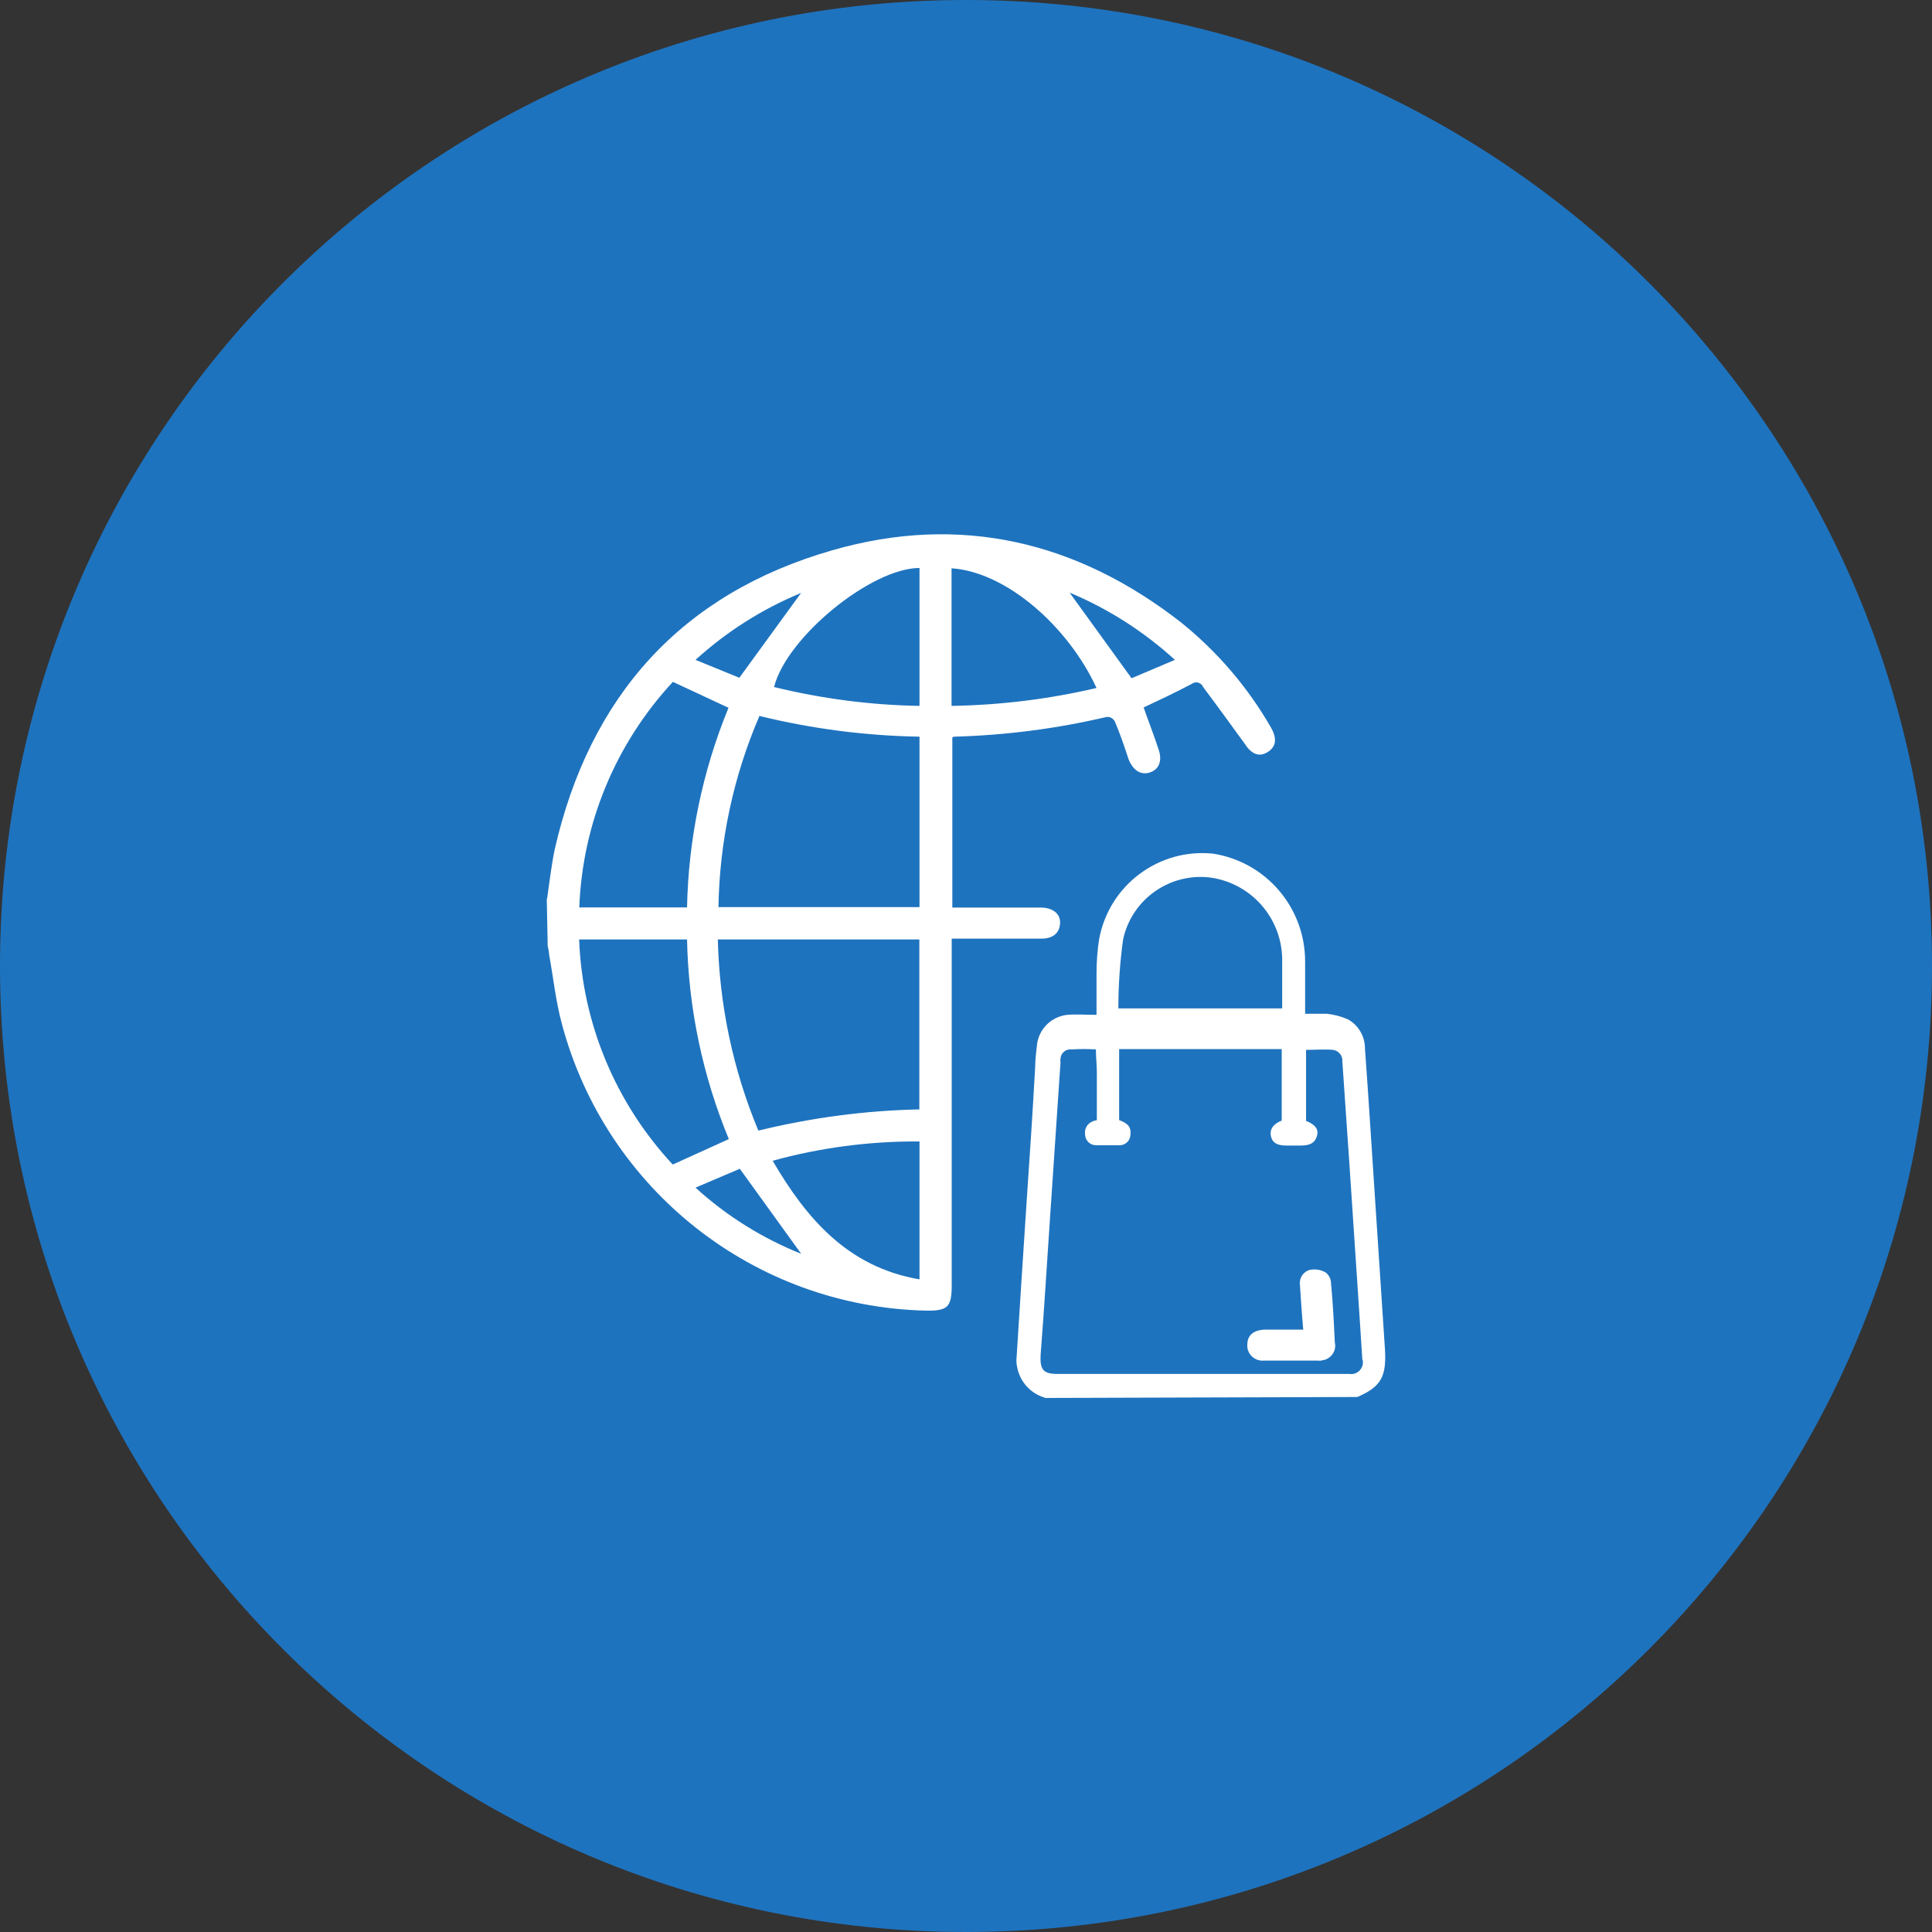
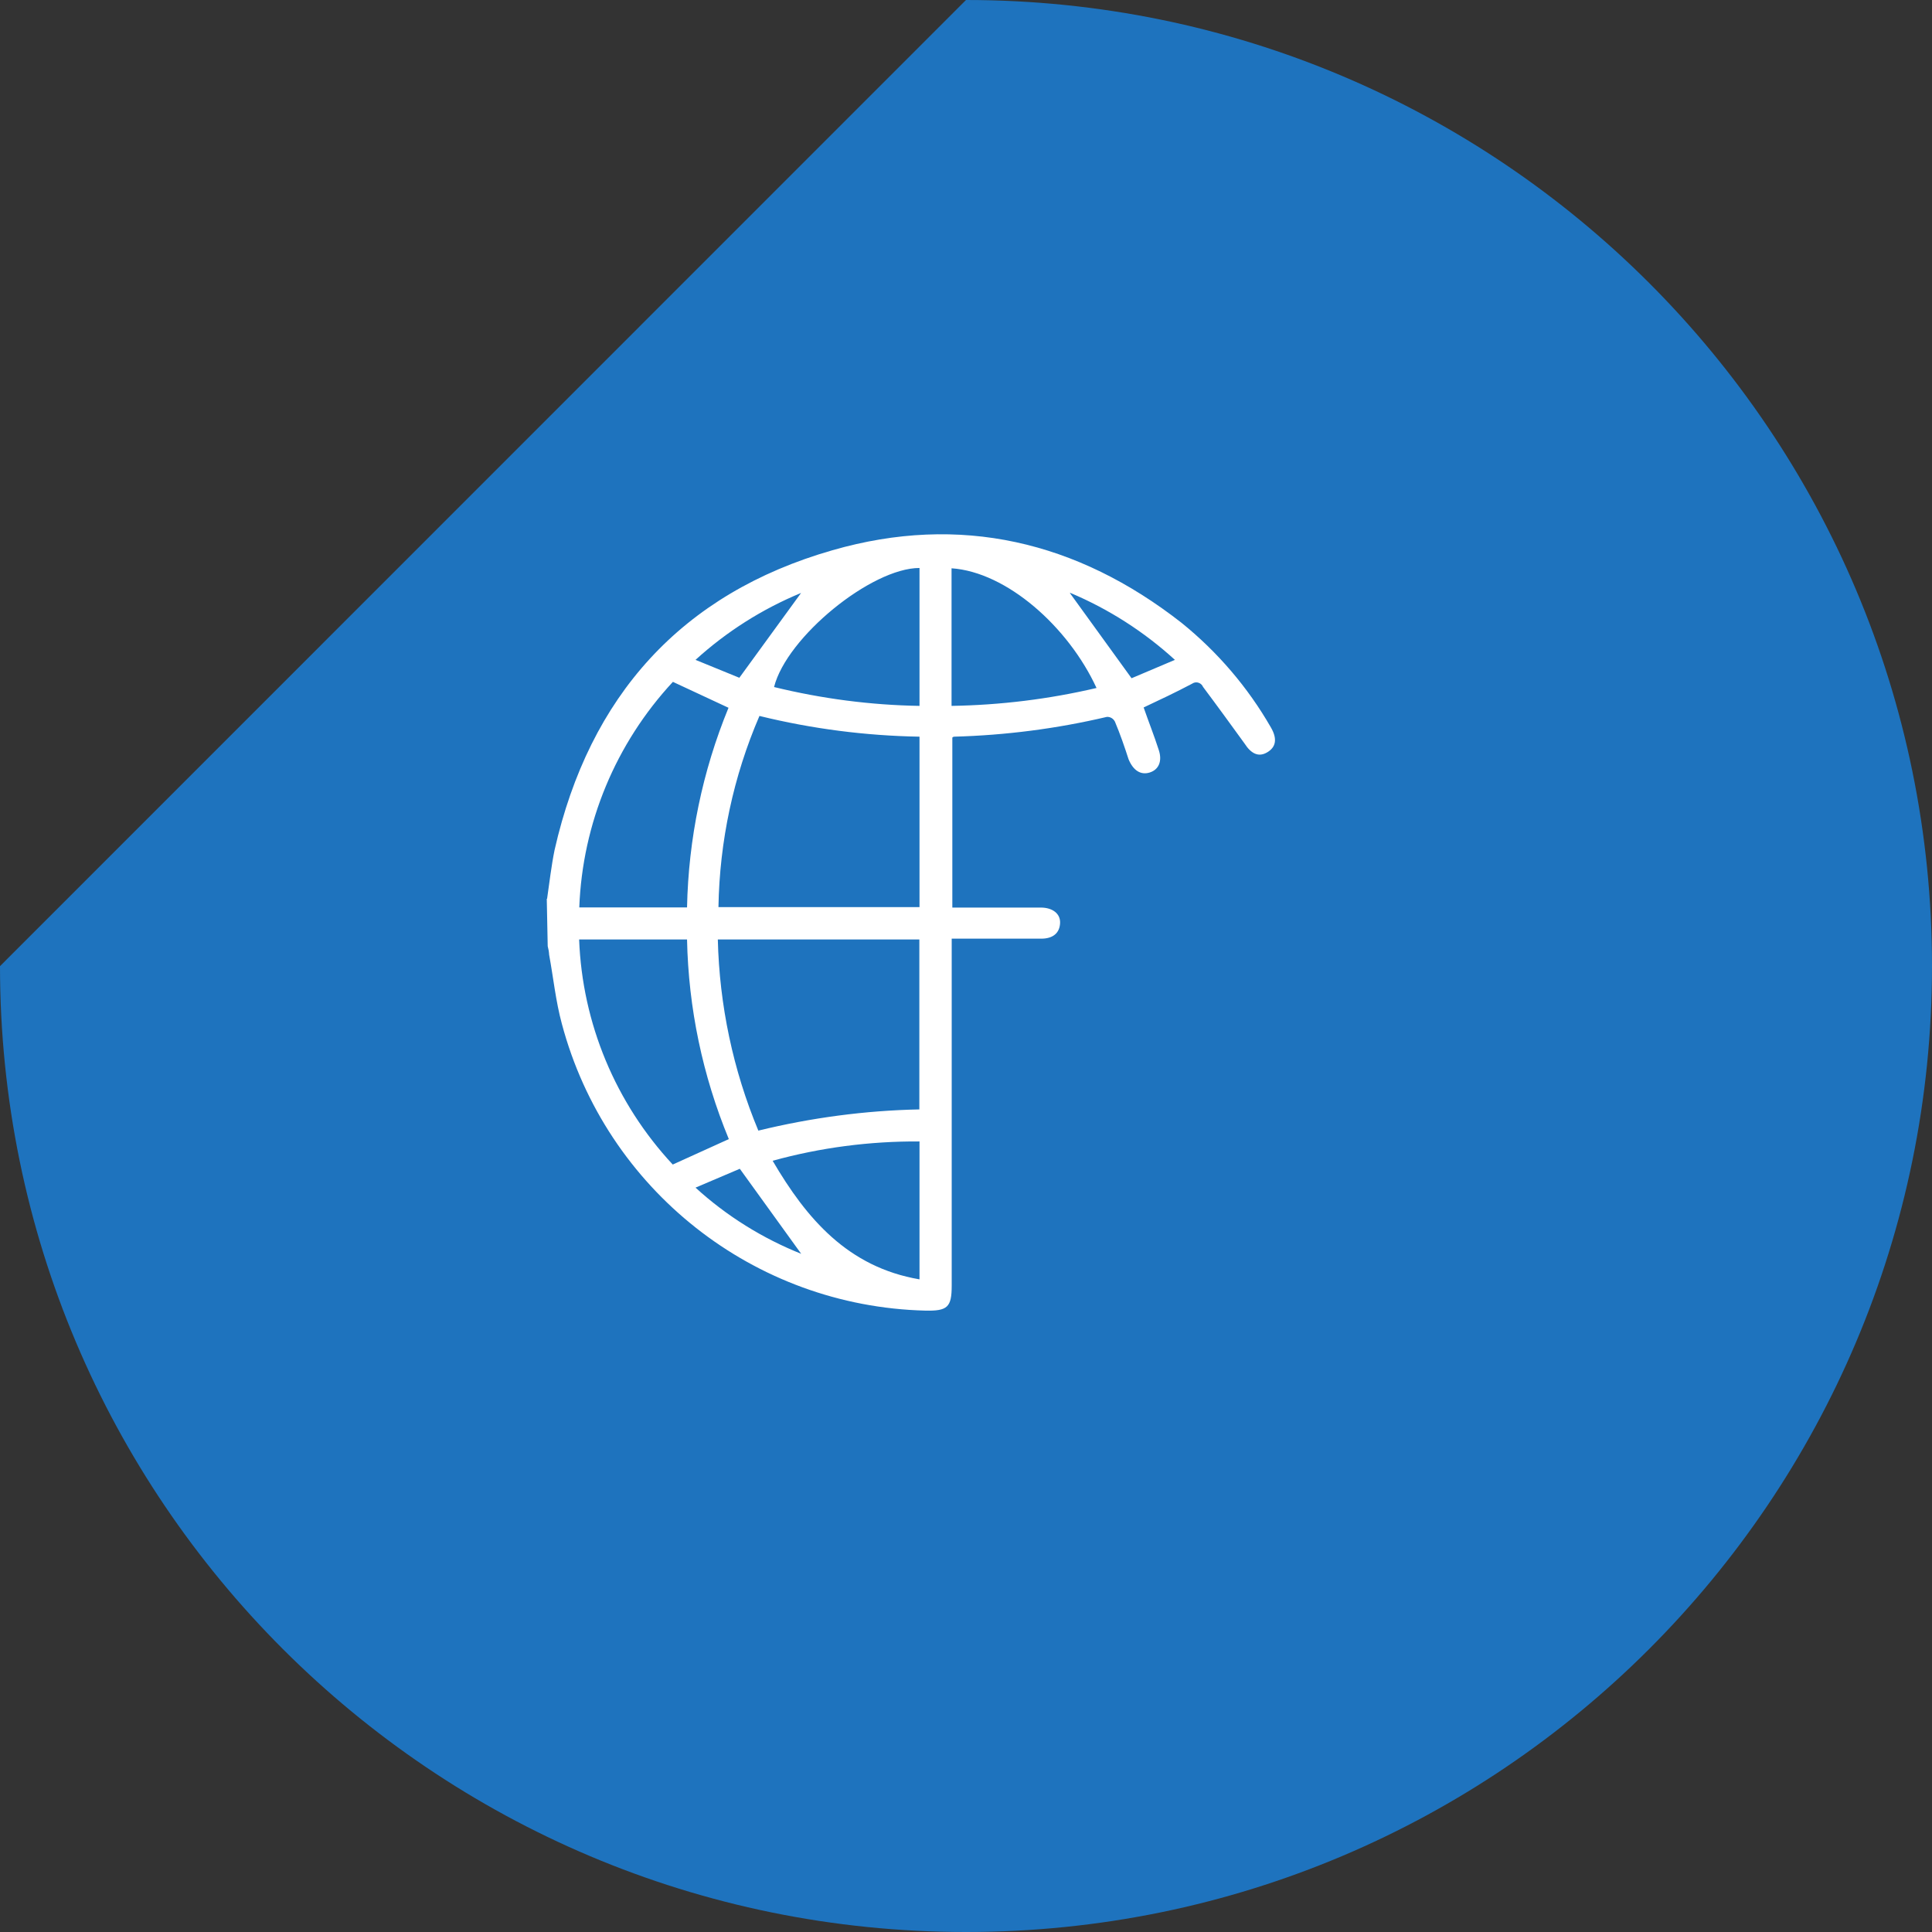
<svg xmlns="http://www.w3.org/2000/svg" id="Layer_2" data-name="Layer 2" viewBox="0 0 123 123">
  <rect x="0" y="0" width="123" height="123" fill="#333333" stroke="none" />
  <defs>
    <style> .cls-1 { fill: #fff; } .cls-2 { fill: #1e73be; } </style>
  </defs>
  <g id="Layer_1-2" data-name="Layer 1">
-     <path id="Path_13321" data-name="Path 13321" class="cls-2" d="M61.5,0C95.47,0,123,27.53,123,61.5s-27.53,61.5-61.5,61.5S0,95.47,0,61.5c0,0,0,0,0,0C0,27.53,27.53,0,61.49,0c0,0,0,0,.01,0Z" />
+     <path id="Path_13321" data-name="Path 13321" class="cls-2" d="M61.5,0C95.47,0,123,27.53,123,61.5s-27.53,61.5-61.5,61.5S0,95.47,0,61.5c0,0,0,0,0,0c0,0,0,0,.01,0Z" />
    <path id="Path_13315" data-name="Path 13315" class="cls-1" d="M34.83,57.22c.15-1.02,.27-2.1,.48-3.12,2.22-9.77,8.06-16.31,17.69-19.07,8.12-2.34,15.59-.57,22.22,4.62,2.29,1.85,4.22,4.1,5.69,6.66,.42,.72,.33,1.26-.24,1.59-.54,.32-1.02,.09-1.44-.57-.87-1.2-1.74-2.4-2.64-3.6-.1-.24-.38-.35-.61-.25-.04,.02-.08,.04-.11,.06-1.02,.54-2.04,1.02-3.06,1.5,.3,.87,.66,1.77,.96,2.7,.24,.72,0,1.26-.57,1.44s-1.05-.12-1.35-.84c-.24-.75-.54-1.62-.87-2.4-.1-.19-.29-.31-.51-.3-3.19,.75-6.44,1.17-9.72,1.26-.04,0-.09,.02-.12,.06v10.82h5.63c.75,0,1.26,.39,1.23,.99-.03,.63-.45,.99-1.2,.99h-5.7v22.09c0,1.38-.27,1.62-1.68,1.59-10.91-.27-20.33-7.71-23.14-18.26-.39-1.44-.54-2.93-.81-4.4-.01-.18-.04-.36-.09-.54l-.06-3.02Zm23.71,.54v-10.86c-3.44-.06-6.85-.5-10.19-1.32-1.66,3.85-2.54,7.98-2.61,12.17h12.8Zm0,2.05h-12.84c.1,4.18,.97,8.31,2.58,12.17,3.36-.82,6.8-1.28,10.25-1.35v-10.82Zm-14.8-2.04c.09-4.36,.98-8.67,2.64-12.71l-3.54-1.65c-3.64,3.92-5.76,9.01-5.96,14.36h6.87Zm2.66,14.75c-1.67-4.04-2.57-8.34-2.66-12.71h-6.87c.2,5.34,2.32,10.42,5.96,14.33l3.57-1.62Zm12.14,8.93v-8.78c-3.16-.02-6.31,.39-9.35,1.23,2.16,3.69,4.79,6.77,9.35,7.55h0Zm0-36.51v-8.78c-3.06,0-8.46,4.4-9.26,7.58,3.03,.74,6.14,1.15,9.26,1.2h0Zm2.04,0c3.11-.05,6.2-.43,9.23-1.14-1.8-3.9-5.72-7.38-9.23-7.62v8.75h0Zm-9.56,34.9l-3.92-5.43-2.82,1.2c1.98,1.81,4.28,3.24,6.77,4.23h-.03Zm17.09-42.09l3.93,5.43,2.76-1.17c-1.96-1.79-4.21-3.23-6.65-4.26h-.03Zm-17.11,0c-2.47,1.02-4.74,2.46-6.72,4.26l2.79,1.14,3.93-5.4Z" />
-     <path id="Path_13316" data-name="Path 13316" class="cls-1" d="M66.51,88.98c-.92-.27-1.6-1.04-1.76-1.98-.04-.18-.05-.37-.03-.55,.2-3.28,.42-6.55,.63-9.8,.2-2.89,.39-5.78,.55-8.65,.01-.46,.05-.92,.11-1.38,.07-1.05,.88-1.89,1.93-2.01,.58-.05,1.19,0,1.87,0v-2.61c0-.75,.05-1.49,.17-2.23,.64-3.43,3.81-5.79,7.27-5.42,3.38,.54,5.85,3.46,5.84,6.88v3.31h1.38c.46,.05,.92,.17,1.35,.36,.67,.37,1.08,1.08,1.08,1.85,.22,3.03,.41,6.06,.61,9.09,.22,3.36,.44,6.69,.66,10.02,.11,1.76-.22,2.42-1.76,3.08l-19.88,.06Zm15.09-17.68v-4.51h-10.35v4.52c.61,.22,.77,.5,.72,.91,0,.37-.29,.68-.66,.69h-1.54c-.38,0-.68-.31-.69-.69-.05-.35,.14-.69,.47-.82,.09-.05,.18-.07,.28-.08v-3.05c0-.49-.06-.97-.06-1.46-.51-.03-1.03-.03-1.54,0-.35-.04-.67,.2-.71,.55,0,.02,0,.04,0,.06-.03,.05-.03,.11,0,.16l-.69,10.25c-.19,2.81-.36,5.62-.58,8.43-.05,.93,.17,1.21,1.05,1.21h18.61c.4,.07,.78-.21,.85-.61,0-.02,0-.03,0-.05,.02-.09,.01-.19-.03-.28-.06-.88-.11-1.76-.17-2.64-.22-3.31-.44-6.61-.66-9.92l-.44-6.39c.03-.36-.22-.68-.58-.74-.58-.05-1.13,0-1.73,0v4.52c.6,.24,.82,.55,.69,.97s-.41,.6-1.02,.6h-.94c-.61,0-.88-.2-.97-.6-.08-.44,.14-.77,.69-.99h0Zm-10.41-7.1h10.44v-3.14c-.03-2.59-1.93-4.78-4.49-5.18-2.62-.37-5.09,1.35-5.64,3.94-.2,1.45-.3,2.91-.3,4.38h0Z" />
-     <path id="Path_13317" data-name="Path 13317" class="cls-1" d="M82.97,84.65c-.09-.99-.15-1.92-.21-2.85-.06-.44,.22-.86,.66-.96,.34-.06,.69,0,.99,.18,.21,.17,.33,.42,.33,.69,.12,1.23,.18,2.49,.24,3.75,.12,.51-.2,1.01-.71,1.13-.01,0-.02,0-.04,0-.11,.04-.22,.05-.33,.03h-3.41c-.54,.06-1.02-.32-1.08-.86,0,0,0,0,0,0v-.15c0-.6,.39-.93,1.11-.96,.72,0,1.59,0,2.46,0Z" />
  </g>
</svg>